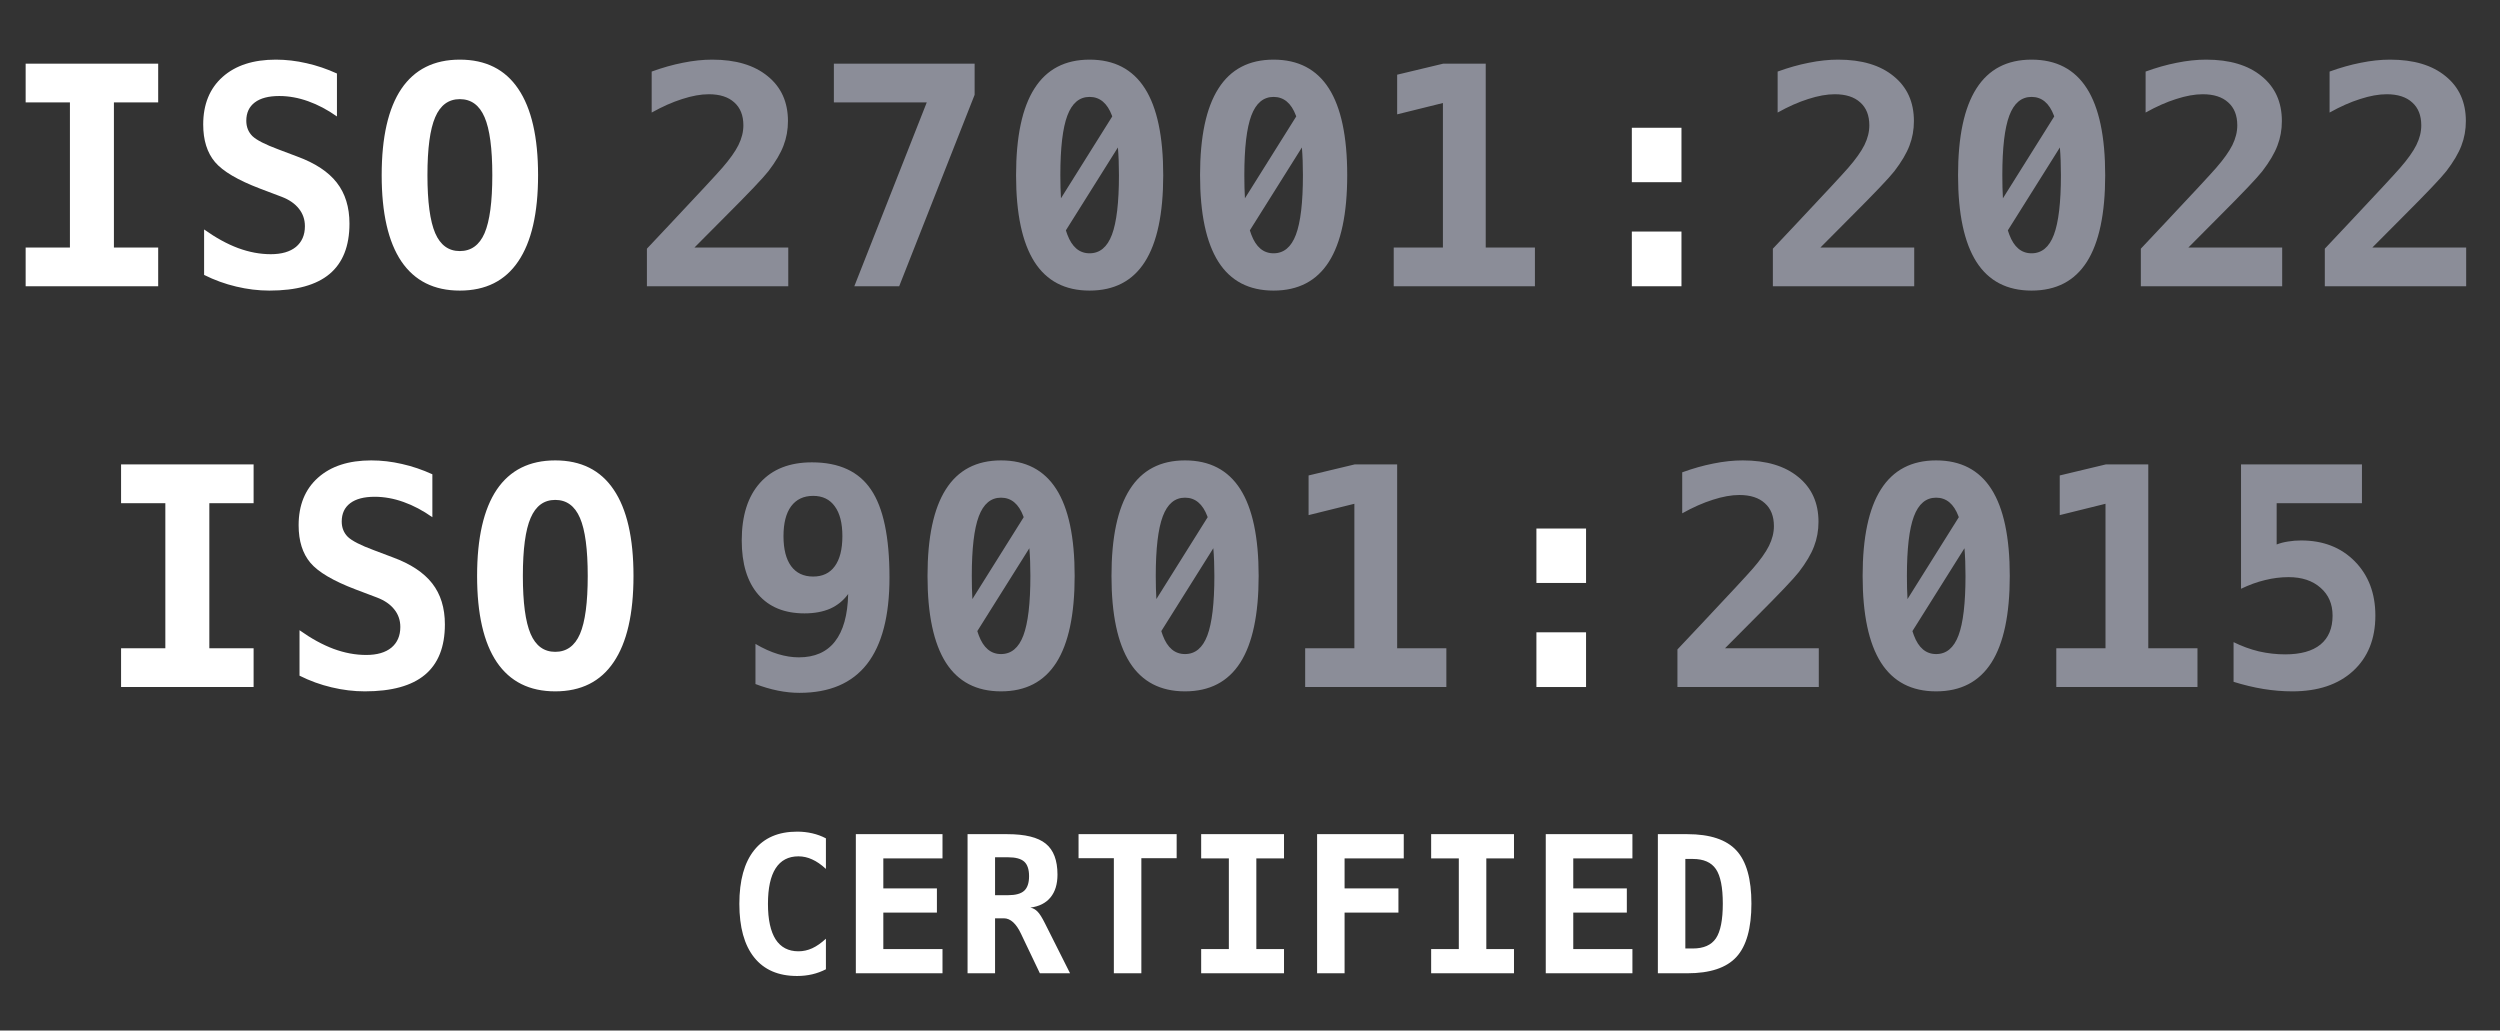
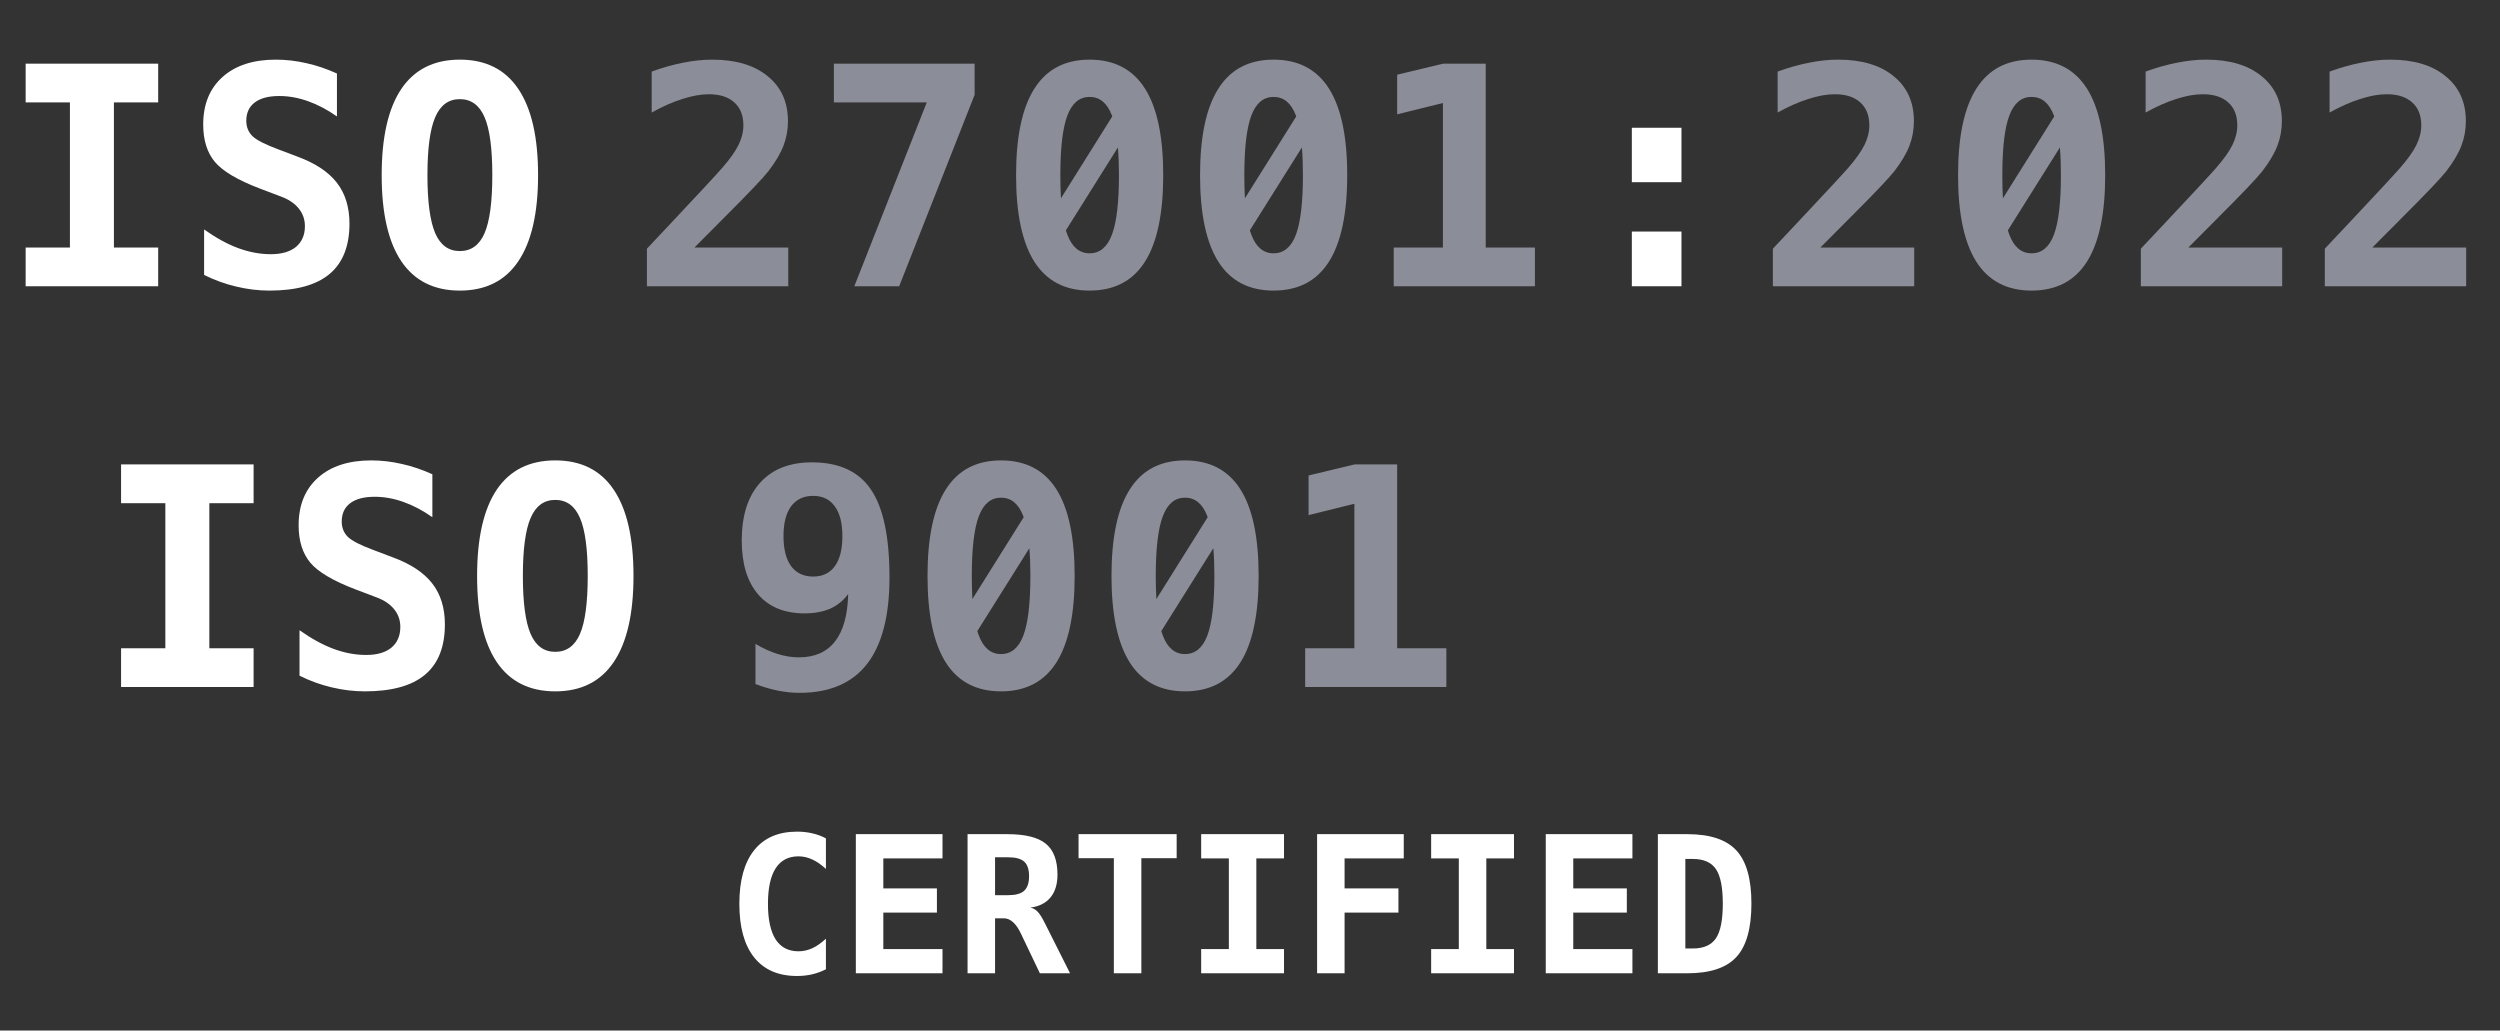
<svg xmlns="http://www.w3.org/2000/svg" width="131" height="54" viewBox="0 0 131 54" fill="none">
  <rect x="0" y="0" width="131" height="54" fill="#333333" stroke="none" />
  <path d="M1.344 5.367V3.336H8.289V5.367H5.969V12.969H8.289V15H1.344V12.969H3.664V5.367H1.344ZM13.625 9.883C12.463 9.44 11.677 8.977 11.266 8.492C10.854 8.003 10.648 7.346 10.648 6.523C10.648 5.466 10.987 4.635 11.664 4.031C12.341 3.427 13.271 3.125 14.453 3.125C14.99 3.125 15.526 3.188 16.062 3.312C16.599 3.432 17.13 3.612 17.656 3.852V6.102C17.162 5.753 16.659 5.487 16.148 5.305C15.638 5.122 15.133 5.031 14.633 5.031C14.075 5.031 13.648 5.143 13.352 5.367C13.055 5.591 12.906 5.911 12.906 6.328C12.906 6.651 13.013 6.919 13.227 7.133C13.445 7.341 13.898 7.573 14.586 7.828L15.578 8.203C16.516 8.547 17.206 9.003 17.648 9.57C18.091 10.138 18.312 10.854 18.312 11.719C18.312 12.896 17.963 13.776 17.266 14.359C16.573 14.938 15.523 15.227 14.117 15.227C13.539 15.227 12.958 15.156 12.375 15.016C11.797 14.88 11.237 14.677 10.695 14.406V12.023C11.31 12.461 11.904 12.787 12.477 13C13.055 13.213 13.625 13.32 14.188 13.32C14.755 13.32 15.195 13.193 15.508 12.938C15.82 12.677 15.977 12.315 15.977 11.852C15.977 11.503 15.872 11.198 15.664 10.938C15.456 10.672 15.154 10.463 14.758 10.312L13.625 9.883ZM24.094 5.195C23.505 5.195 23.076 5.51 22.805 6.141C22.534 6.766 22.398 7.779 22.398 9.18C22.398 10.575 22.534 11.588 22.805 12.219C23.076 12.844 23.505 13.156 24.094 13.156C24.688 13.156 25.12 12.844 25.391 12.219C25.662 11.588 25.797 10.575 25.797 9.18C25.797 7.779 25.662 6.766 25.391 6.141C25.12 5.51 24.688 5.195 24.094 5.195ZM20 9.18C20 7.185 20.344 5.677 21.031 4.656C21.724 3.635 22.745 3.125 24.094 3.125C25.448 3.125 26.469 3.635 27.156 4.656C27.849 5.677 28.195 7.185 28.195 9.18C28.195 11.169 27.849 12.675 27.156 13.695C26.469 14.716 25.448 15.227 24.094 15.227C22.745 15.227 21.724 14.716 21.031 13.695C20.344 12.675 20 11.169 20 9.18Z" fill="white" />
  <path d="M36.391 12.969H41.305V15H33.898V13.031L35.148 11.703C36.633 10.125 37.534 9.154 37.852 8.789C38.242 8.341 38.523 7.945 38.695 7.602C38.867 7.253 38.953 6.909 38.953 6.57C38.953 6.049 38.794 5.648 38.477 5.367C38.164 5.081 37.719 4.938 37.141 4.938C36.729 4.938 36.266 5.021 35.75 5.188C35.24 5.349 34.706 5.586 34.148 5.898V3.75C34.706 3.547 35.25 3.393 35.781 3.289C36.318 3.18 36.831 3.125 37.32 3.125C38.555 3.125 39.523 3.414 40.227 3.992C40.935 4.565 41.289 5.349 41.289 6.344C41.289 6.802 41.211 7.232 41.055 7.633C40.904 8.034 40.641 8.479 40.266 8.969C39.99 9.323 39.232 10.12 37.992 11.359C37.32 12.031 36.786 12.568 36.391 12.969ZM43.695 3.336H51.07V4.969L47.117 15H44.766L48.562 5.367H43.695V3.336ZM53.242 9.18C53.242 7.159 53.562 5.646 54.203 4.641C54.844 3.63 55.807 3.125 57.094 3.125C58.385 3.125 59.352 3.628 59.992 4.633C60.633 5.638 60.953 7.154 60.953 9.18C60.953 11.2 60.633 12.713 59.992 13.719C59.352 14.724 58.385 15.227 57.094 15.227C55.807 15.227 54.844 14.724 54.203 13.719C53.562 12.708 53.242 11.195 53.242 9.18ZM55.93 12.297C56.175 12.948 56.562 13.273 57.094 13.273C57.63 13.273 58.021 12.948 58.266 12.297C58.51 11.646 58.633 10.607 58.633 9.18C58.633 8.638 58.615 8.154 58.578 7.727L55.852 12.07C55.878 12.154 55.904 12.229 55.93 12.297ZM57.094 5.078C56.562 5.078 56.175 5.404 55.93 6.055C55.685 6.706 55.562 7.747 55.562 9.18C55.562 9.622 55.573 10.026 55.594 10.391L58.281 6.102C58.276 6.086 58.271 6.07 58.266 6.055C58.021 5.404 57.63 5.078 57.094 5.078ZM62.883 9.18C62.883 7.159 63.203 5.646 63.844 4.641C64.484 3.63 65.448 3.125 66.734 3.125C68.026 3.125 68.992 3.628 69.633 4.633C70.273 5.638 70.594 7.154 70.594 9.18C70.594 11.2 70.273 12.713 69.633 13.719C68.992 14.724 68.026 15.227 66.734 15.227C65.448 15.227 64.484 14.724 63.844 13.719C63.203 12.708 62.883 11.195 62.883 9.18ZM65.57 12.297C65.815 12.948 66.203 13.273 66.734 13.273C67.271 13.273 67.662 12.948 67.906 12.297C68.151 11.646 68.273 10.607 68.273 9.18C68.273 8.638 68.255 8.154 68.219 7.727L65.492 12.07C65.518 12.154 65.544 12.229 65.57 12.297ZM66.734 5.078C66.203 5.078 65.815 5.404 65.57 6.055C65.326 6.706 65.203 7.747 65.203 9.18C65.203 9.622 65.213 10.026 65.234 10.391L67.922 6.102C67.917 6.086 67.912 6.07 67.906 6.055C67.662 5.404 67.271 5.078 66.734 5.078ZM73.031 12.969H75.609V5.398L73.211 5.992V3.914L75.625 3.336H77.852V12.969H80.43V15H73.031V12.969Z" fill="#8B8D98" />
  <path d="M85.508 6.695H88.109V9.547H85.508V6.695ZM85.508 12.133H88.109V15H85.508V12.133Z" fill="white" />
  <path d="M95.391 12.969H100.305V15H92.898V13.031L94.148 11.703C95.633 10.125 96.534 9.154 96.852 8.789C97.242 8.341 97.523 7.945 97.695 7.602C97.867 7.253 97.953 6.909 97.953 6.57C97.953 6.049 97.794 5.648 97.477 5.367C97.164 5.081 96.719 4.938 96.141 4.938C95.729 4.938 95.266 5.021 94.75 5.188C94.24 5.349 93.706 5.586 93.148 5.898V3.75C93.706 3.547 94.25 3.393 94.781 3.289C95.318 3.18 95.831 3.125 96.32 3.125C97.555 3.125 98.523 3.414 99.227 3.992C99.935 4.565 100.289 5.349 100.289 6.344C100.289 6.802 100.211 7.232 100.055 7.633C99.904 8.034 99.641 8.479 99.266 8.969C98.99 9.323 98.232 10.12 96.992 11.359C96.32 12.031 95.787 12.568 95.391 12.969ZM102.602 9.18C102.602 7.159 102.922 5.646 103.562 4.641C104.203 3.63 105.167 3.125 106.453 3.125C107.745 3.125 108.711 3.628 109.352 4.633C109.992 5.638 110.312 7.154 110.312 9.18C110.312 11.2 109.992 12.713 109.352 13.719C108.711 14.724 107.745 15.227 106.453 15.227C105.167 15.227 104.203 14.724 103.562 13.719C102.922 12.708 102.602 11.195 102.602 9.18ZM105.289 12.297C105.534 12.948 105.922 13.273 106.453 13.273C106.99 13.273 107.38 12.948 107.625 12.297C107.87 11.646 107.992 10.607 107.992 9.18C107.992 8.638 107.974 8.154 107.938 7.727L105.211 12.07C105.237 12.154 105.263 12.229 105.289 12.297ZM106.453 5.078C105.922 5.078 105.534 5.404 105.289 6.055C105.044 6.706 104.922 7.747 104.922 9.18C104.922 9.622 104.932 10.026 104.953 10.391L107.641 6.102C107.635 6.086 107.63 6.07 107.625 6.055C107.38 5.404 106.99 5.078 106.453 5.078ZM114.672 12.969H119.586V15H112.18V13.031L113.43 11.703C114.914 10.125 115.815 9.154 116.133 8.789C116.523 8.341 116.805 7.945 116.977 7.602C117.148 7.253 117.234 6.909 117.234 6.57C117.234 6.049 117.076 5.648 116.758 5.367C116.445 5.081 116 4.938 115.422 4.938C115.01 4.938 114.547 5.021 114.031 5.188C113.521 5.349 112.987 5.586 112.43 5.898V3.75C112.987 3.547 113.531 3.393 114.062 3.289C114.599 3.18 115.112 3.125 115.602 3.125C116.836 3.125 117.805 3.414 118.508 3.992C119.216 4.565 119.57 5.349 119.57 6.344C119.57 6.802 119.492 7.232 119.336 7.633C119.185 8.034 118.922 8.479 118.547 8.969C118.271 9.323 117.513 10.12 116.273 11.359C115.602 12.031 115.068 12.568 114.672 12.969ZM124.312 12.969H129.227V15H121.82V13.031L123.07 11.703C124.555 10.125 125.456 9.154 125.773 8.789C126.164 8.341 126.445 7.945 126.617 7.602C126.789 7.253 126.875 6.909 126.875 6.57C126.875 6.049 126.716 5.648 126.398 5.367C126.086 5.081 125.641 4.938 125.062 4.938C124.651 4.938 124.188 5.021 123.672 5.188C123.161 5.349 122.628 5.586 122.07 5.898V3.75C122.628 3.547 123.172 3.393 123.703 3.289C124.24 3.18 124.753 3.125 125.242 3.125C126.477 3.125 127.445 3.414 128.148 3.992C128.857 4.565 129.211 5.349 129.211 6.344C129.211 6.802 129.133 7.232 128.977 7.633C128.826 8.034 128.562 8.479 128.188 8.969C127.911 9.323 127.154 10.12 125.914 11.359C125.242 12.031 124.708 12.568 124.312 12.969Z" fill="#8B8D98" />
  <path d="M6.344 26.367V24.336H13.289V26.367H10.969V33.969H13.289V36H6.344V33.969H8.664V26.367H6.344ZM18.625 30.883C17.463 30.44 16.677 29.977 16.266 29.492C15.854 29.003 15.648 28.346 15.648 27.523C15.648 26.466 15.987 25.635 16.664 25.031C17.341 24.427 18.271 24.125 19.453 24.125C19.99 24.125 20.526 24.188 21.062 24.312C21.599 24.432 22.13 24.612 22.656 24.852V27.102C22.162 26.753 21.659 26.487 21.148 26.305C20.638 26.122 20.133 26.031 19.633 26.031C19.076 26.031 18.648 26.143 18.352 26.367C18.055 26.591 17.906 26.912 17.906 27.328C17.906 27.651 18.013 27.919 18.227 28.133C18.445 28.341 18.898 28.573 19.586 28.828L20.578 29.203C21.516 29.547 22.206 30.003 22.648 30.57C23.091 31.138 23.312 31.854 23.312 32.719C23.312 33.896 22.963 34.776 22.266 35.359C21.573 35.938 20.523 36.227 19.117 36.227C18.539 36.227 17.958 36.156 17.375 36.016C16.797 35.88 16.237 35.677 15.695 35.406V33.023C16.31 33.461 16.904 33.786 17.477 34C18.055 34.214 18.625 34.32 19.188 34.32C19.755 34.32 20.195 34.193 20.508 33.938C20.82 33.677 20.977 33.315 20.977 32.852C20.977 32.503 20.872 32.198 20.664 31.938C20.456 31.672 20.154 31.463 19.758 31.312L18.625 30.883ZM29.094 26.195C28.505 26.195 28.076 26.51 27.805 27.141C27.534 27.766 27.398 28.779 27.398 30.18C27.398 31.576 27.534 32.589 27.805 33.219C28.076 33.844 28.505 34.156 29.094 34.156C29.688 34.156 30.12 33.844 30.391 33.219C30.662 32.589 30.797 31.576 30.797 30.18C30.797 28.779 30.662 27.766 30.391 27.141C30.12 26.51 29.688 26.195 29.094 26.195ZM25 30.18C25 28.185 25.344 26.677 26.031 25.656C26.724 24.635 27.745 24.125 29.094 24.125C30.448 24.125 31.469 24.635 32.156 25.656C32.849 26.677 33.195 28.185 33.195 30.18C33.195 32.169 32.849 33.675 32.156 34.695C31.469 35.716 30.448 36.227 29.094 36.227C27.745 36.227 26.724 35.716 26.031 34.695C25.344 33.675 25 32.169 25 30.18Z" fill="white" />
  <path d="M39.586 35.844V33.742C39.997 33.982 40.391 34.159 40.766 34.273C41.146 34.388 41.51 34.445 41.859 34.445C42.688 34.445 43.318 34.169 43.75 33.617C44.188 33.06 44.419 32.229 44.445 31.125C44.2 31.463 43.888 31.719 43.508 31.891C43.128 32.057 42.677 32.141 42.156 32.141C41.109 32.141 40.3 31.81 39.727 31.148C39.154 30.482 38.867 29.539 38.867 28.32C38.867 27.018 39.188 26.01 39.828 25.297C40.469 24.583 41.375 24.227 42.547 24.227C43.969 24.227 45 24.703 45.641 25.656C46.286 26.604 46.609 28.138 46.609 30.258C46.609 32.273 46.216 33.786 45.43 34.797C44.643 35.802 43.464 36.305 41.891 36.305C41.526 36.305 41.148 36.266 40.758 36.188C40.372 36.109 39.982 35.995 39.586 35.844ZM42.609 30.211C43.104 30.211 43.482 30.031 43.742 29.672C44.008 29.307 44.141 28.781 44.141 28.094C44.141 27.412 44.008 26.891 43.742 26.531C43.482 26.167 43.104 25.984 42.609 25.984C42.109 25.984 41.724 26.167 41.453 26.531C41.188 26.891 41.055 27.412 41.055 28.094C41.055 28.776 41.188 29.299 41.453 29.664C41.724 30.029 42.109 30.211 42.609 30.211ZM48.602 30.18C48.602 28.159 48.922 26.646 49.562 25.641C50.203 24.63 51.167 24.125 52.453 24.125C53.745 24.125 54.711 24.628 55.352 25.633C55.992 26.638 56.312 28.154 56.312 30.18C56.312 32.2 55.992 33.714 55.352 34.719C54.711 35.724 53.745 36.227 52.453 36.227C51.167 36.227 50.203 35.724 49.562 34.719C48.922 33.708 48.602 32.195 48.602 30.18ZM51.289 33.297C51.534 33.948 51.922 34.273 52.453 34.273C52.99 34.273 53.38 33.948 53.625 33.297C53.87 32.646 53.992 31.607 53.992 30.18C53.992 29.638 53.974 29.154 53.938 28.727L51.211 33.07C51.237 33.154 51.263 33.229 51.289 33.297ZM52.453 26.078C51.922 26.078 51.534 26.404 51.289 27.055C51.044 27.706 50.922 28.747 50.922 30.18C50.922 30.622 50.932 31.026 50.953 31.391L53.641 27.102C53.635 27.086 53.63 27.07 53.625 27.055C53.38 26.404 52.99 26.078 52.453 26.078ZM58.242 30.18C58.242 28.159 58.562 26.646 59.203 25.641C59.844 24.63 60.807 24.125 62.094 24.125C63.385 24.125 64.352 24.628 64.992 25.633C65.633 26.638 65.953 28.154 65.953 30.18C65.953 32.2 65.633 33.714 64.992 34.719C64.352 35.724 63.385 36.227 62.094 36.227C60.807 36.227 59.844 35.724 59.203 34.719C58.562 33.708 58.242 32.195 58.242 30.18ZM60.93 33.297C61.175 33.948 61.562 34.273 62.094 34.273C62.63 34.273 63.021 33.948 63.266 33.297C63.51 32.646 63.633 31.607 63.633 30.18C63.633 29.638 63.615 29.154 63.578 28.727L60.852 33.07C60.878 33.154 60.904 33.229 60.93 33.297ZM62.094 26.078C61.562 26.078 61.175 26.404 60.93 27.055C60.685 27.706 60.562 28.747 60.562 30.18C60.562 30.622 60.573 31.026 60.594 31.391L63.281 27.102C63.276 27.086 63.271 27.07 63.266 27.055C63.021 26.404 62.63 26.078 62.094 26.078ZM68.391 33.969H70.969V26.398L68.57 26.992V24.914L70.984 24.336H73.211V33.969H75.789V36H68.391V33.969Z" fill="#8B8D98" />
-   <path d="M80.508 27.695H83.109V30.547H80.508V27.695ZM80.508 33.133H83.109V36H80.508V33.133Z" fill="white" />
-   <path d="M90.391 33.969H95.305V36H87.898V34.031L89.148 32.703C90.633 31.125 91.534 30.154 91.852 29.789C92.242 29.341 92.523 28.945 92.695 28.602C92.867 28.253 92.953 27.909 92.953 27.57C92.953 27.049 92.794 26.648 92.477 26.367C92.164 26.081 91.719 25.938 91.141 25.938C90.729 25.938 90.266 26.021 89.75 26.188C89.24 26.349 88.706 26.586 88.148 26.898V24.75C88.706 24.547 89.25 24.393 89.781 24.289C90.318 24.18 90.831 24.125 91.32 24.125C92.555 24.125 93.523 24.414 94.227 24.992C94.935 25.565 95.289 26.349 95.289 27.344C95.289 27.802 95.211 28.232 95.055 28.633C94.904 29.034 94.641 29.479 94.266 29.969C93.99 30.323 93.232 31.12 91.992 32.359C91.32 33.031 90.787 33.568 90.391 33.969ZM97.602 30.18C97.602 28.159 97.922 26.646 98.562 25.641C99.203 24.63 100.167 24.125 101.453 24.125C102.745 24.125 103.711 24.628 104.352 25.633C104.992 26.638 105.312 28.154 105.312 30.18C105.312 32.2 104.992 33.714 104.352 34.719C103.711 35.724 102.745 36.227 101.453 36.227C100.167 36.227 99.203 35.724 98.562 34.719C97.922 33.708 97.602 32.195 97.602 30.18ZM100.289 33.297C100.534 33.948 100.922 34.273 101.453 34.273C101.99 34.273 102.38 33.948 102.625 33.297C102.87 32.646 102.992 31.607 102.992 30.18C102.992 29.638 102.974 29.154 102.938 28.727L100.211 33.07C100.237 33.154 100.263 33.229 100.289 33.297ZM101.453 26.078C100.922 26.078 100.534 26.404 100.289 27.055C100.044 27.706 99.922 28.747 99.922 30.18C99.922 30.622 99.932 31.026 99.953 31.391L102.641 27.102C102.635 27.086 102.63 27.07 102.625 27.055C102.38 26.404 101.99 26.078 101.453 26.078ZM107.75 33.969H110.328V26.398L107.93 26.992V24.914L110.344 24.336H112.57V33.969H115.148V36H107.75V33.969ZM117.43 24.336H123.766V26.367H119.297V28.531C119.484 28.458 119.685 28.406 119.898 28.375C120.112 28.338 120.339 28.32 120.578 28.32C121.734 28.32 122.672 28.685 123.391 29.414C124.109 30.143 124.469 31.091 124.469 32.258C124.469 33.482 124.078 34.45 123.297 35.164C122.521 35.872 121.461 36.227 120.117 36.227C119.617 36.227 119.112 36.185 118.602 36.102C118.091 36.018 117.57 35.893 117.039 35.727V33.648C117.471 33.862 117.914 34.023 118.367 34.133C118.826 34.237 119.284 34.289 119.742 34.289C120.555 34.289 121.172 34.117 121.594 33.773C122.016 33.425 122.227 32.919 122.227 32.258C122.227 31.648 122.016 31.162 121.594 30.797C121.177 30.427 120.62 30.242 119.922 30.242C119.51 30.242 119.096 30.294 118.68 30.398C118.268 30.497 117.852 30.648 117.43 30.852V24.336Z" fill="#8B8D98" />
  <path d="M43.278 50.79C43.05 50.907 42.811 50.995 42.56 51.054C42.31 51.112 42.046 51.142 41.77 51.142C40.786 51.142 40.036 50.818 39.519 50.17C39.001 49.522 38.742 48.586 38.742 47.362C38.742 46.135 39.001 45.198 39.519 44.55C40.036 43.902 40.786 43.578 41.77 43.578C42.046 43.578 42.312 43.607 42.565 43.666C42.819 43.725 43.057 43.812 43.278 43.93V45.531C43.031 45.303 42.79 45.137 42.556 45.033C42.325 44.926 42.085 44.872 41.838 44.872C41.31 44.872 40.912 45.082 40.642 45.502C40.375 45.919 40.241 46.539 40.241 47.362C40.241 48.183 40.375 48.803 40.642 49.223C40.912 49.639 41.31 49.848 41.838 49.848C42.085 49.848 42.325 49.796 42.556 49.691C42.79 49.584 43.031 49.416 43.278 49.188V50.79ZM49.387 51H44.846V43.71H49.387V44.98H46.286V46.552H49.094V47.821H46.286V49.73H49.387V51ZM53.991 47.558C54.134 47.587 54.258 47.655 54.362 47.763C54.47 47.867 54.6 48.072 54.753 48.378L56.071 51H54.489L53.61 49.159C53.584 49.107 53.55 49.035 53.508 48.944C53.251 48.394 52.948 48.119 52.6 48.119H52.141V51H50.7V43.71H52.78C53.718 43.71 54.39 43.876 54.797 44.208C55.207 44.54 55.412 45.08 55.412 45.829C55.412 46.33 55.29 46.729 55.046 47.025C54.802 47.322 54.45 47.499 53.991 47.558ZM52.141 44.921V46.908H52.819C53.213 46.908 53.495 46.832 53.664 46.679C53.837 46.523 53.923 46.267 53.923 45.912C53.923 45.557 53.838 45.303 53.669 45.15C53.5 44.997 53.217 44.921 52.819 44.921H52.141ZM59.807 51H58.366V44.97H56.516V43.71H61.657V44.97H59.807V51ZM62.941 44.98V43.71H67.282V44.98H65.832V49.73H67.282V51H62.941V49.73H64.392V44.98H62.941ZM73.557 44.98H70.456V46.552H73.278V47.821H70.456V51H69.016V43.71H73.557V44.98ZM74.992 44.98V43.71H79.333V44.98H77.883V49.73H79.333V51H74.992V49.73H76.442V44.98H74.992ZM85.539 51H80.998V43.71H85.539V44.98H82.439V46.552H85.246V47.821H82.439V49.73H85.539V51ZM88.312 45.009V49.701H88.703C89.269 49.701 89.673 49.524 89.914 49.169C90.155 48.811 90.275 48.204 90.275 47.348C90.275 46.498 90.155 45.896 89.914 45.541C89.673 45.186 89.269 45.009 88.703 45.009H88.312ZM86.872 43.71H88.415C89.606 43.71 90.464 43.995 90.988 44.565C91.512 45.131 91.774 46.059 91.774 47.348C91.774 48.64 91.512 49.573 90.988 50.145C90.464 50.715 89.606 51 88.415 51H86.872V43.71Z" fill="white" />
</svg>